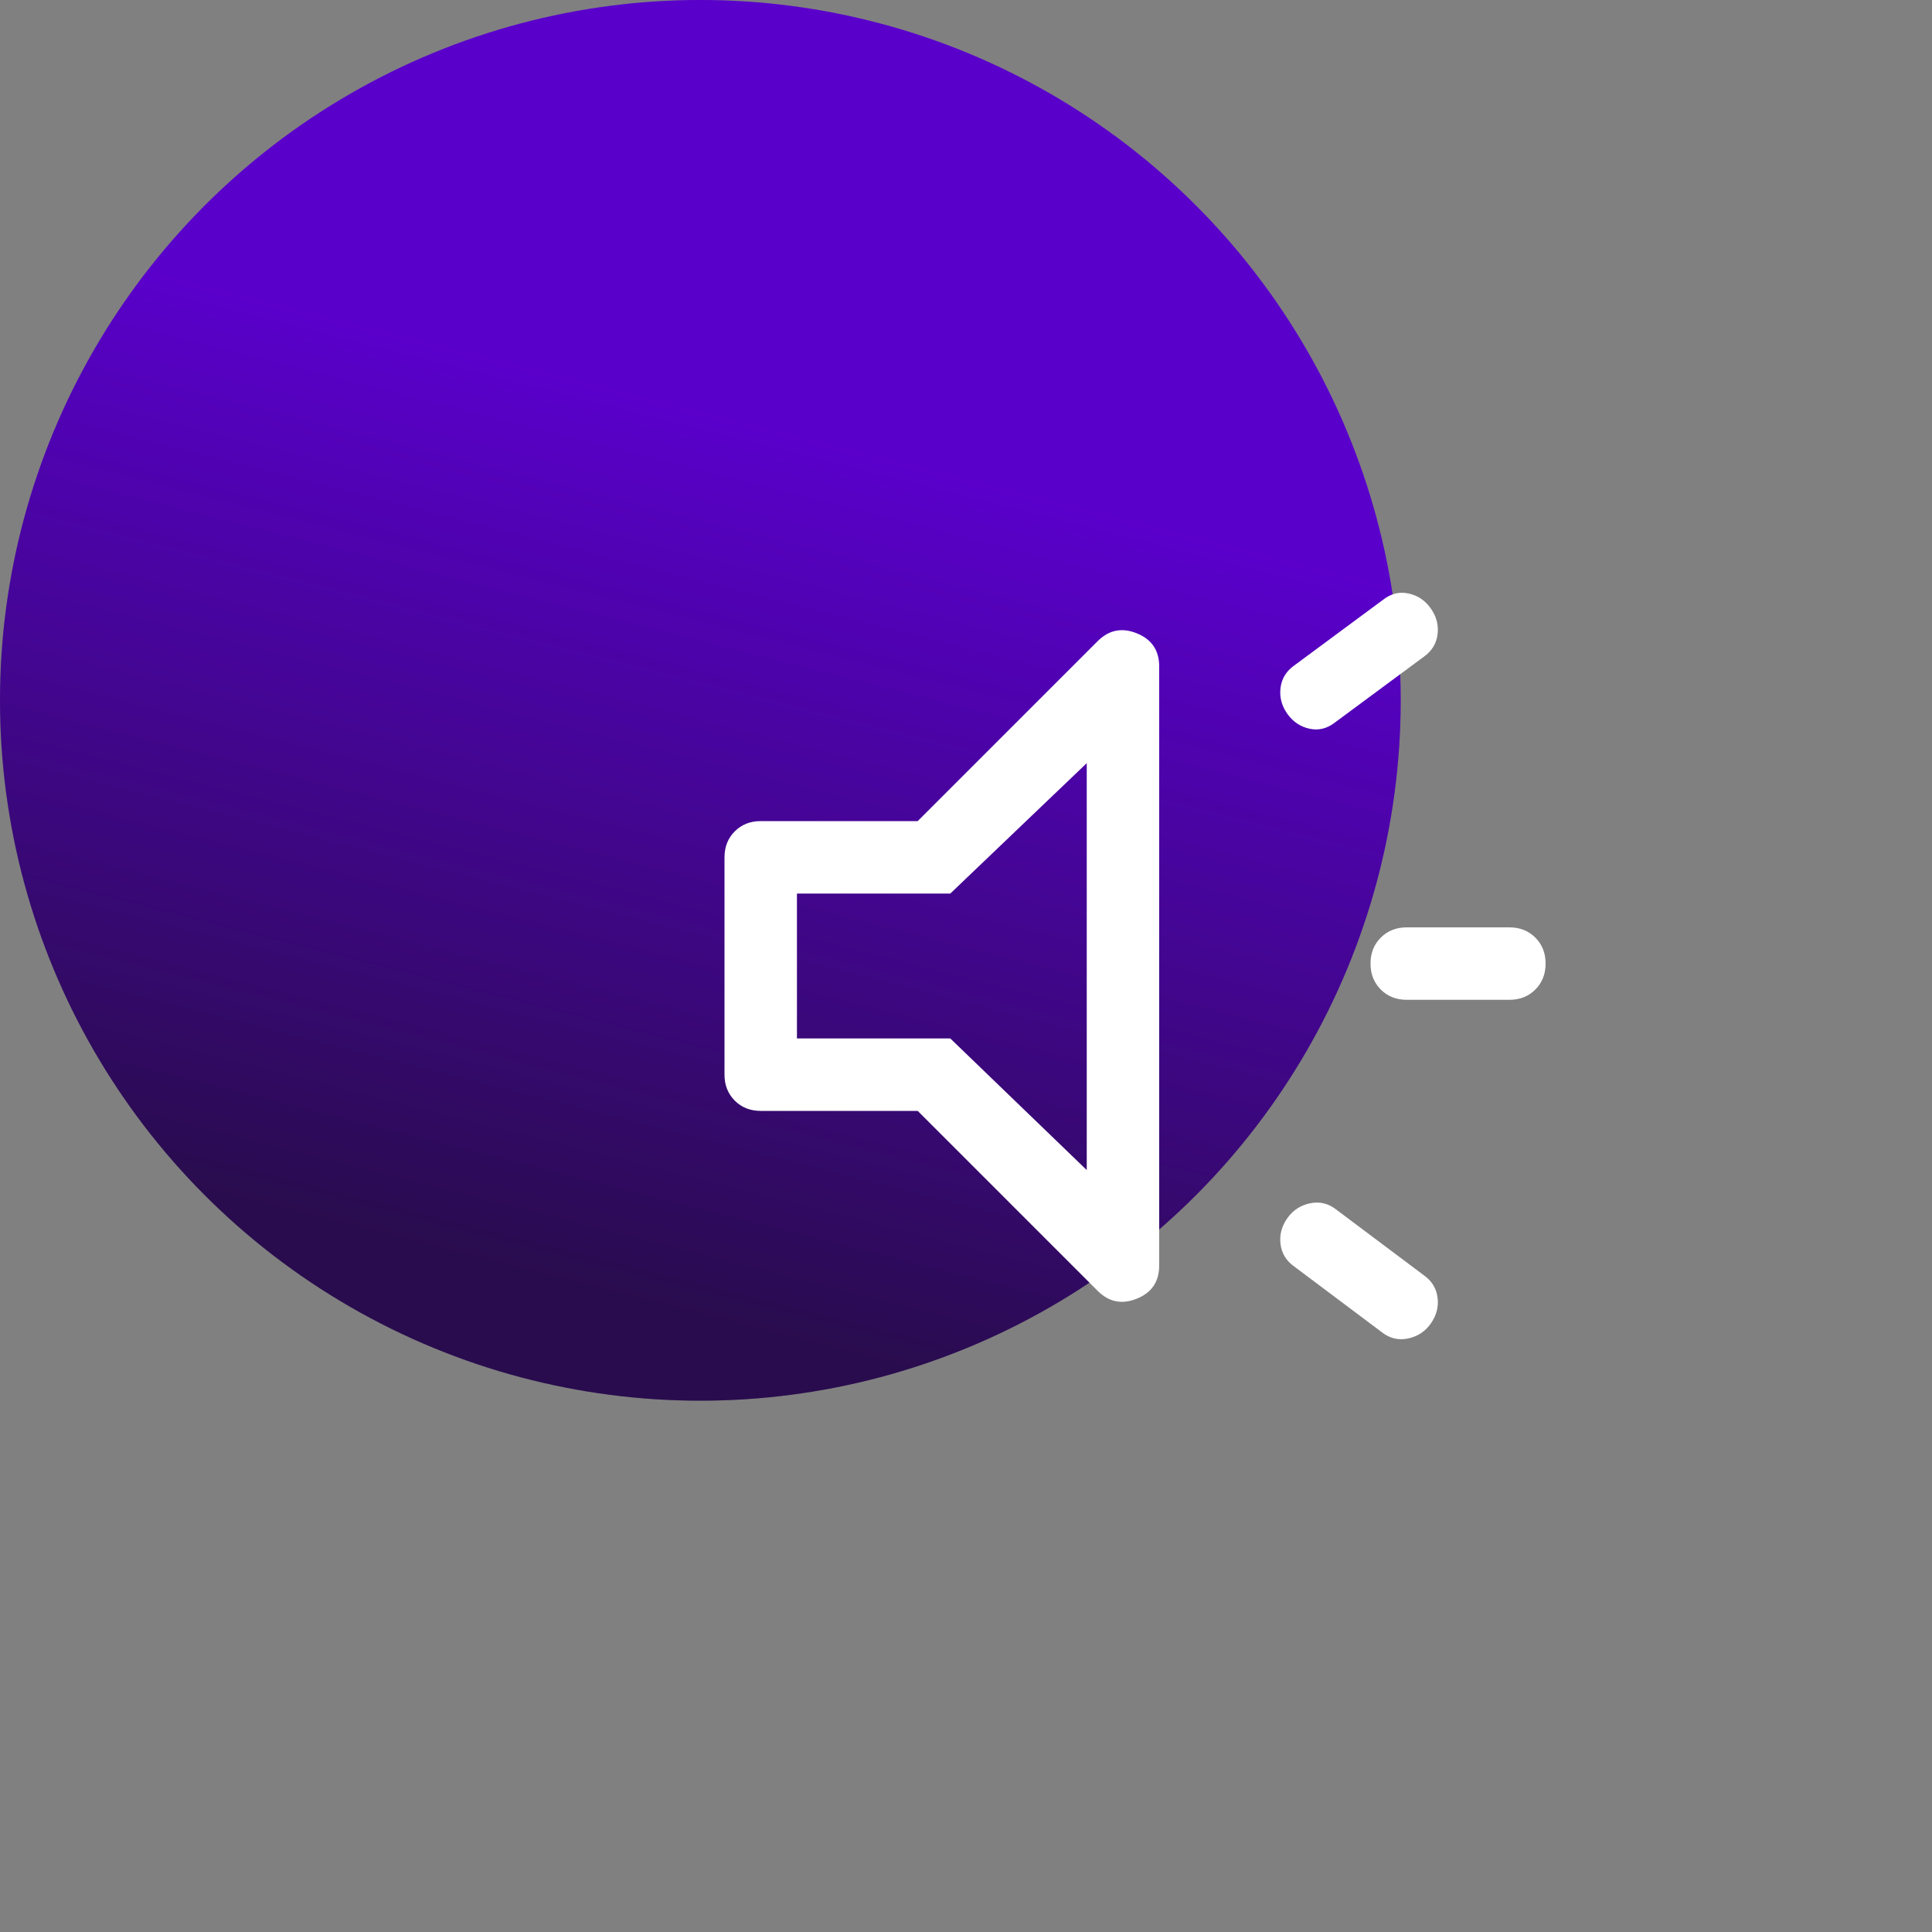
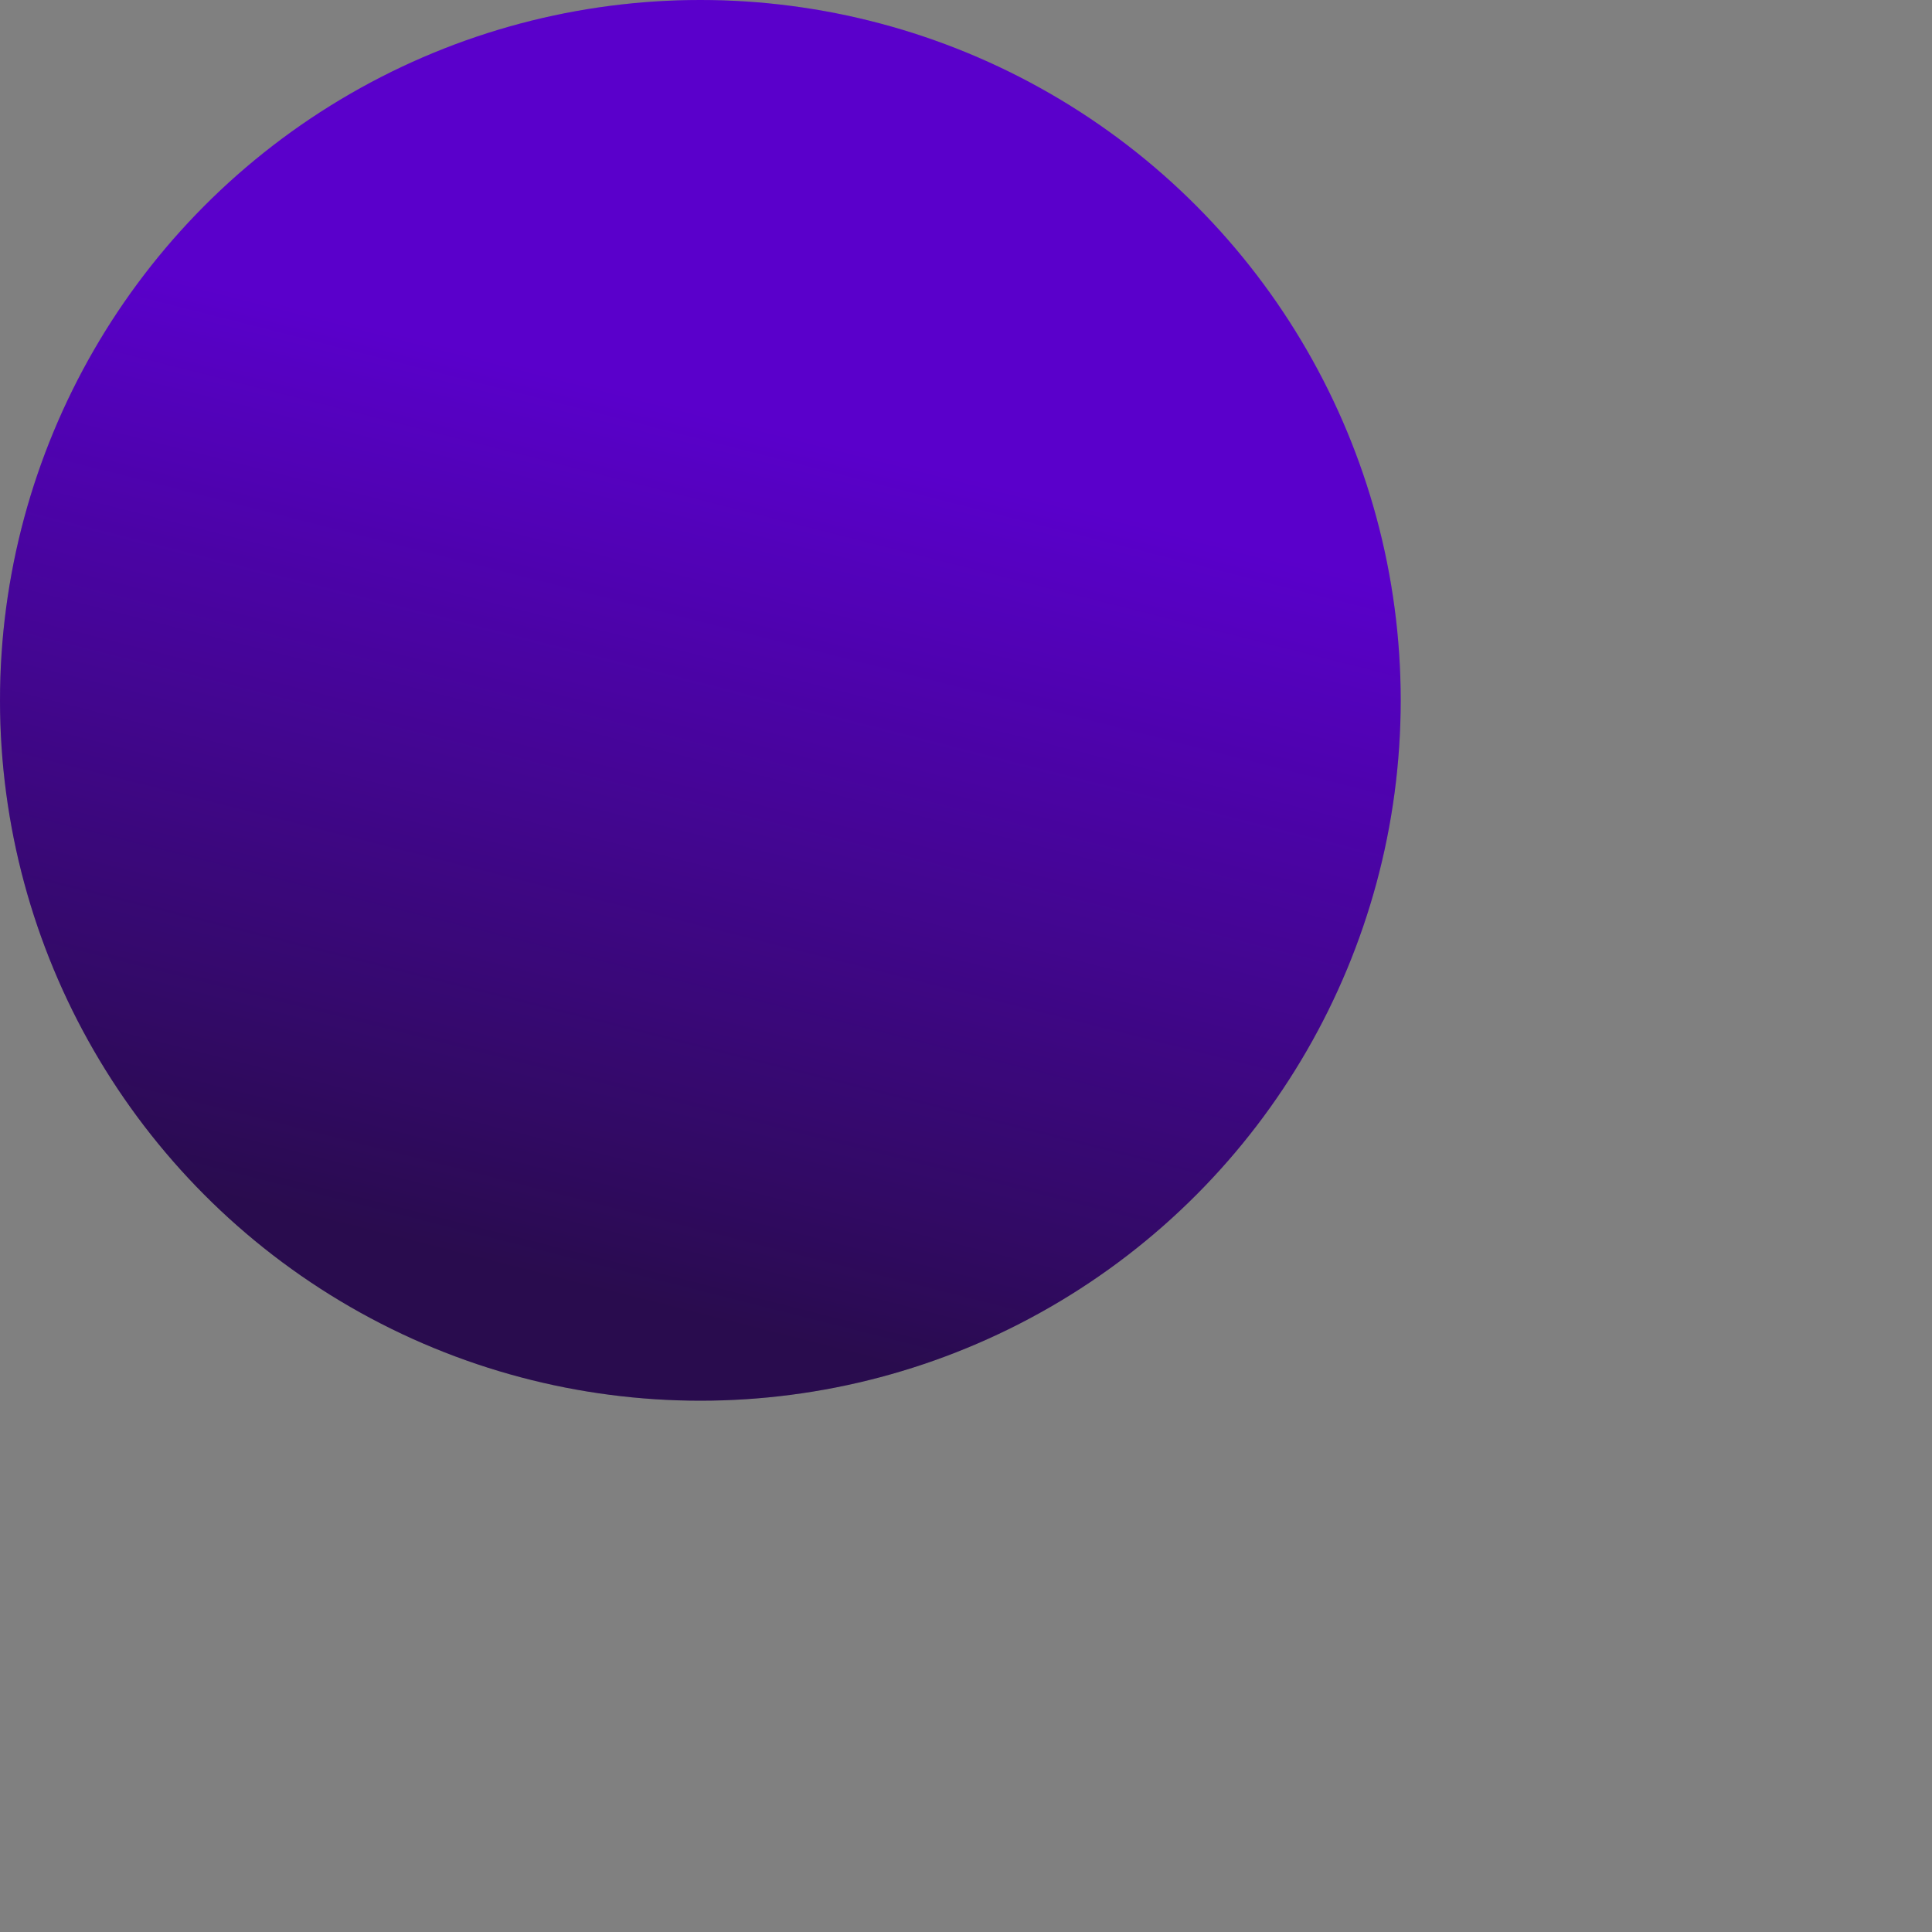
<svg xmlns="http://www.w3.org/2000/svg" width="80" height="80" viewBox="0 0 80 80" fill="none">
  <rect x="0" y="0" width="80" height="80" fill="#808080" stroke="none" />
  <circle cx="29" cy="29" r="29" fill="url(#paint0_linear_12427_24290)" />
  <circle cx="29" cy="29" r="29" fill="black" fill-opacity="0.2" />
-   <path d="M62.5 41.4H58.25C57.817 41.4 57.458 41.258 57.175 40.975C56.892 40.691 56.75 40.333 56.75 39.9C56.75 39.466 56.892 39.108 57.175 38.825C57.458 38.541 57.817 38.4 58.25 38.4H62.5C62.933 38.4 63.292 38.541 63.575 38.825C63.858 39.108 64 39.466 64 39.9C64 40.333 63.858 40.691 63.575 40.975C63.292 41.258 62.933 41.4 62.5 41.4ZM53.3 50.45C53.533 50.116 53.85 49.908 54.25 49.825C54.65 49.741 55.017 49.833 55.35 50.1L58.95 52.8C59.283 53.033 59.475 53.341 59.525 53.725C59.575 54.108 59.483 54.466 59.25 54.8C59.017 55.133 58.7 55.341 58.3 55.425C57.9 55.508 57.533 55.416 57.2 55.15L53.6 52.45C53.267 52.216 53.075 51.908 53.025 51.525C52.975 51.141 53.067 50.783 53.3 50.45ZM58.95 27.2L55.3 29.9C54.967 30.166 54.608 30.258 54.225 30.175C53.842 30.091 53.533 29.883 53.3 29.55C53.067 29.216 52.975 28.858 53.025 28.475C53.075 28.091 53.267 27.783 53.6 27.55L57.25 24.85C57.583 24.583 57.942 24.491 58.325 24.575C58.708 24.658 59.017 24.866 59.25 25.2C59.483 25.533 59.575 25.891 59.525 26.275C59.475 26.658 59.283 26.966 58.95 27.2ZM38 46H31.5C31.067 46 30.708 45.858 30.425 45.575C30.142 45.291 30 44.933 30 44.5V35.5C30 35.066 30.142 34.708 30.425 34.425C30.708 34.141 31.067 34 31.5 34H38L45.45 26.55C45.917 26.083 46.458 25.975 47.075 26.225C47.692 26.475 48 26.933 48 27.6V52.4C48 53.066 47.692 53.525 47.075 53.775C46.458 54.025 45.917 53.916 45.45 53.45L38 46ZM45 31.6L39.35 37H33V43H39.35L45 48.45V31.6Z" fill="white" />
  <defs>
    <linearGradient id="paint0_linear_12427_24290" x1="15.5" y1="13.5" x2="6.5" y2="49" gradientUnits="userSpaceOnUse">
      <stop stop-color="#7000FE" />
      <stop offset="1" stop-color="#330F61" />
    </linearGradient>
  </defs>
</svg>